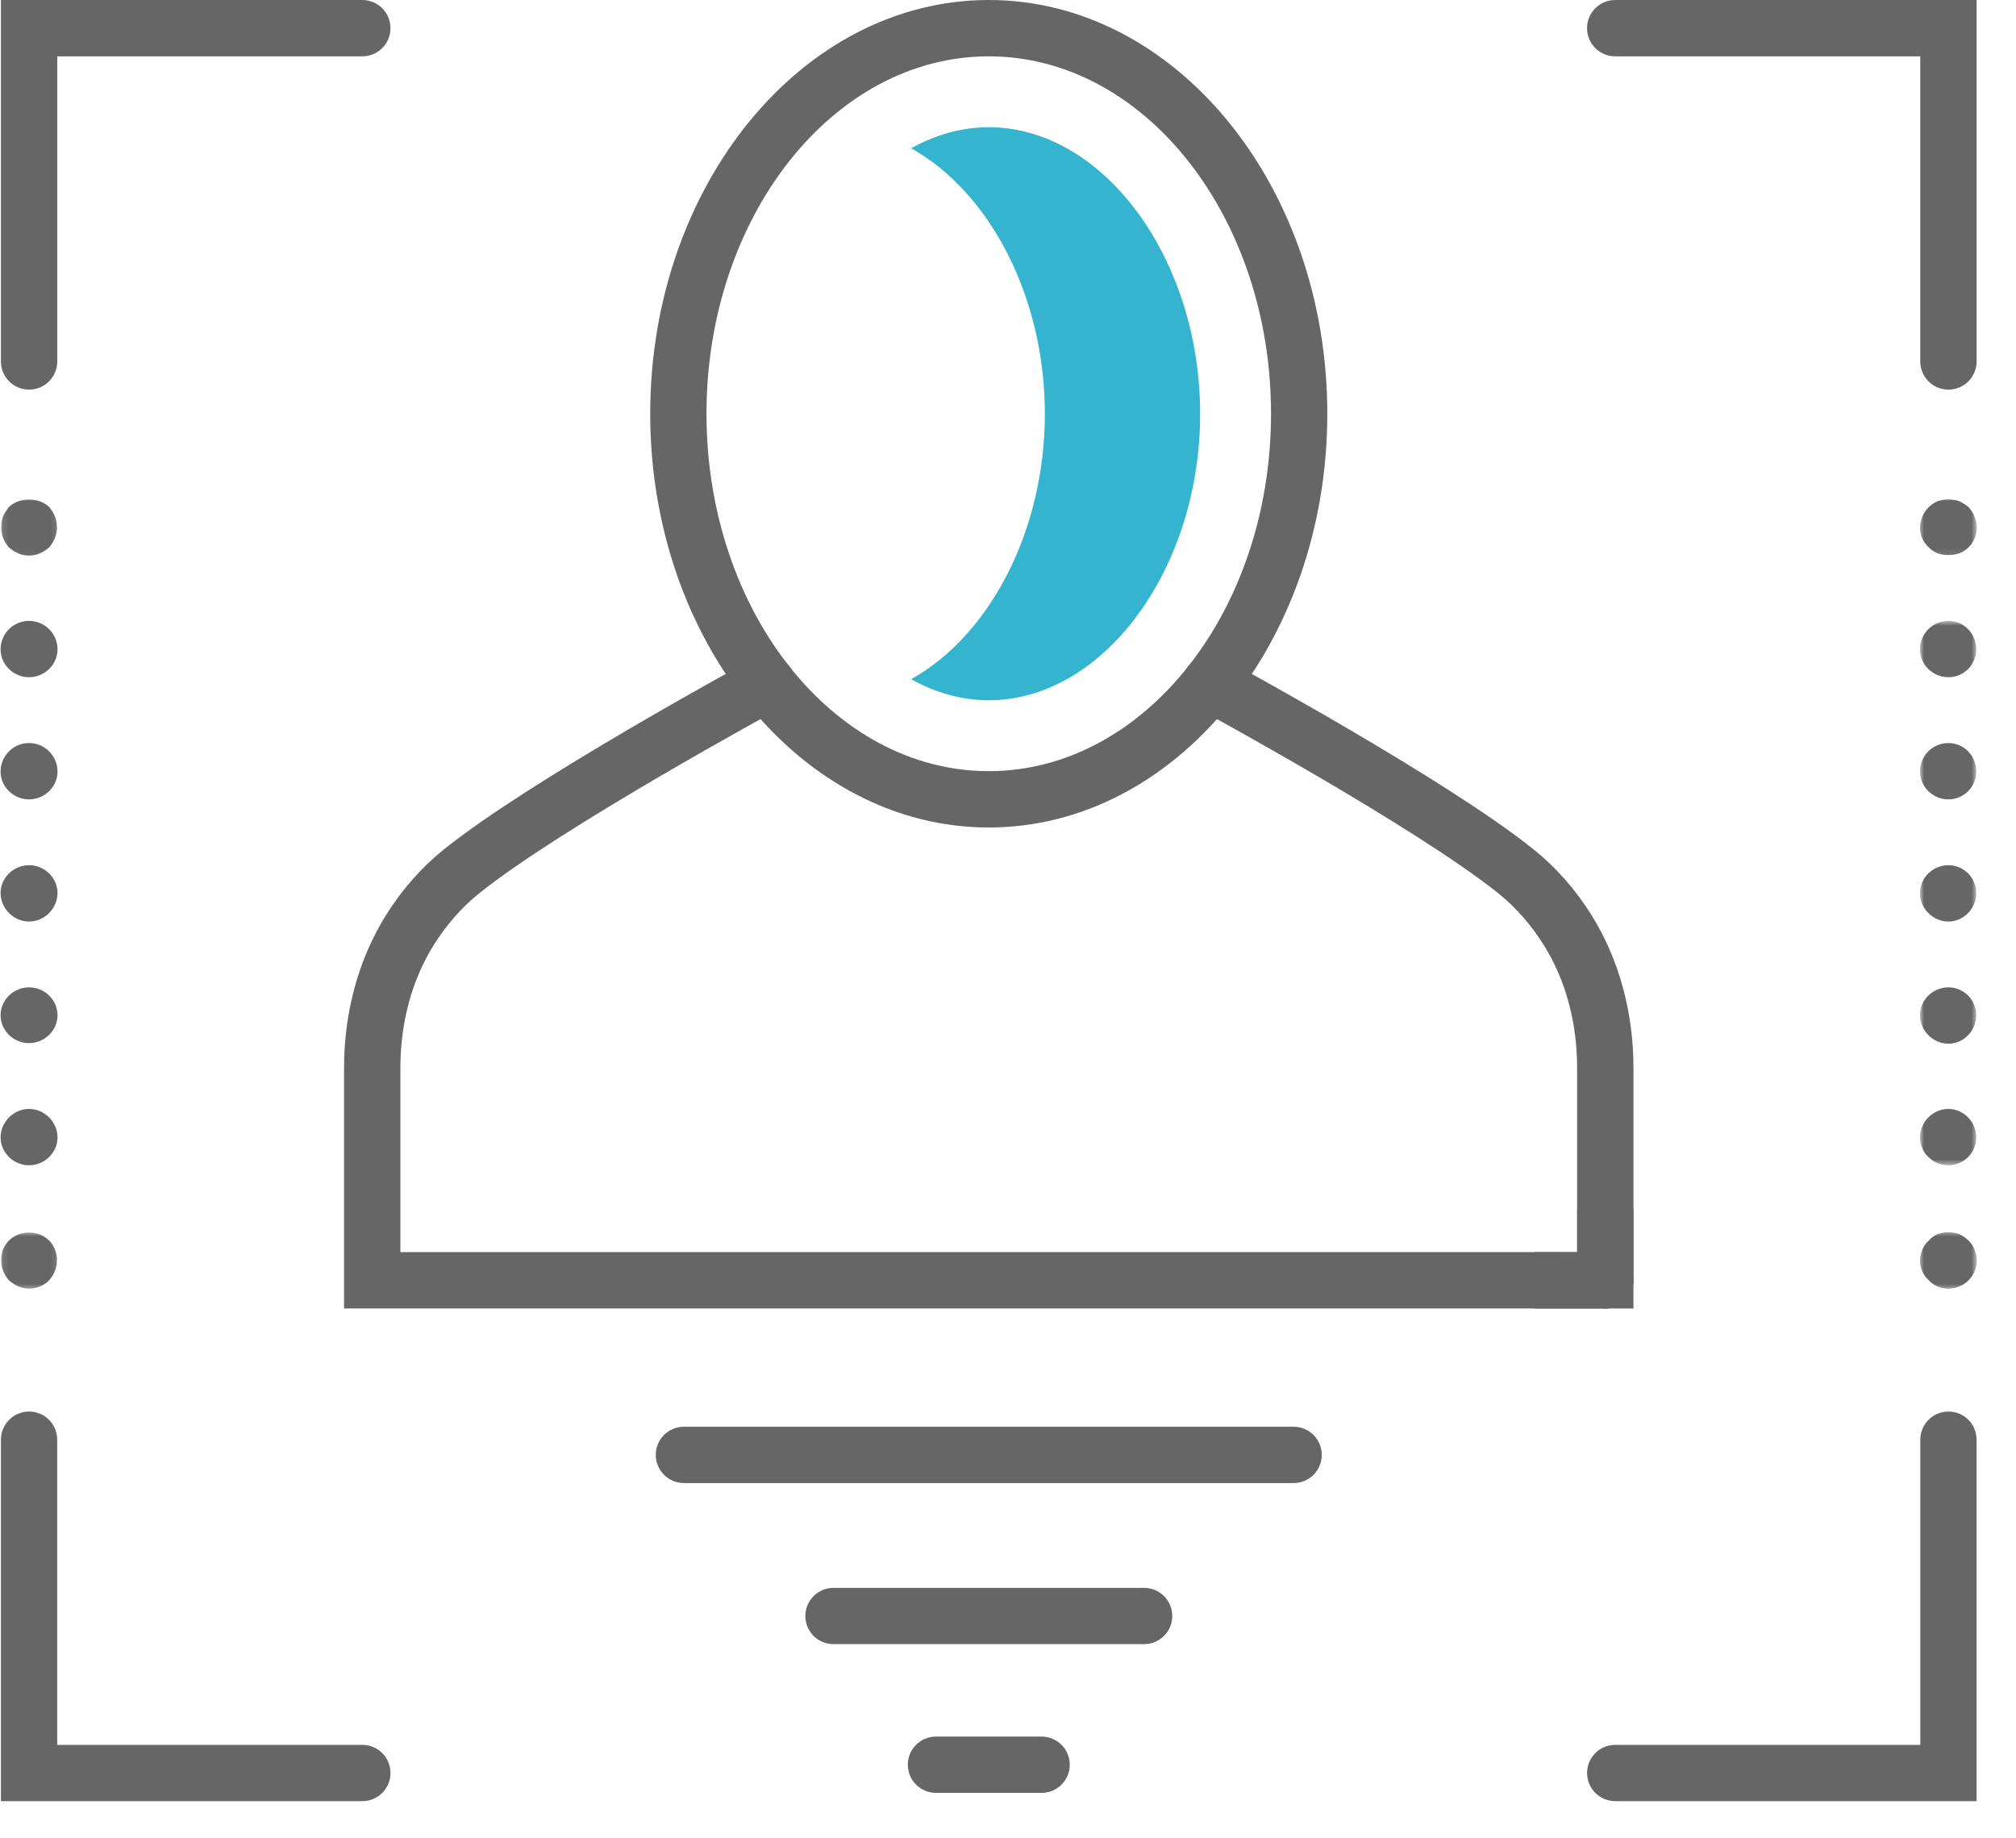
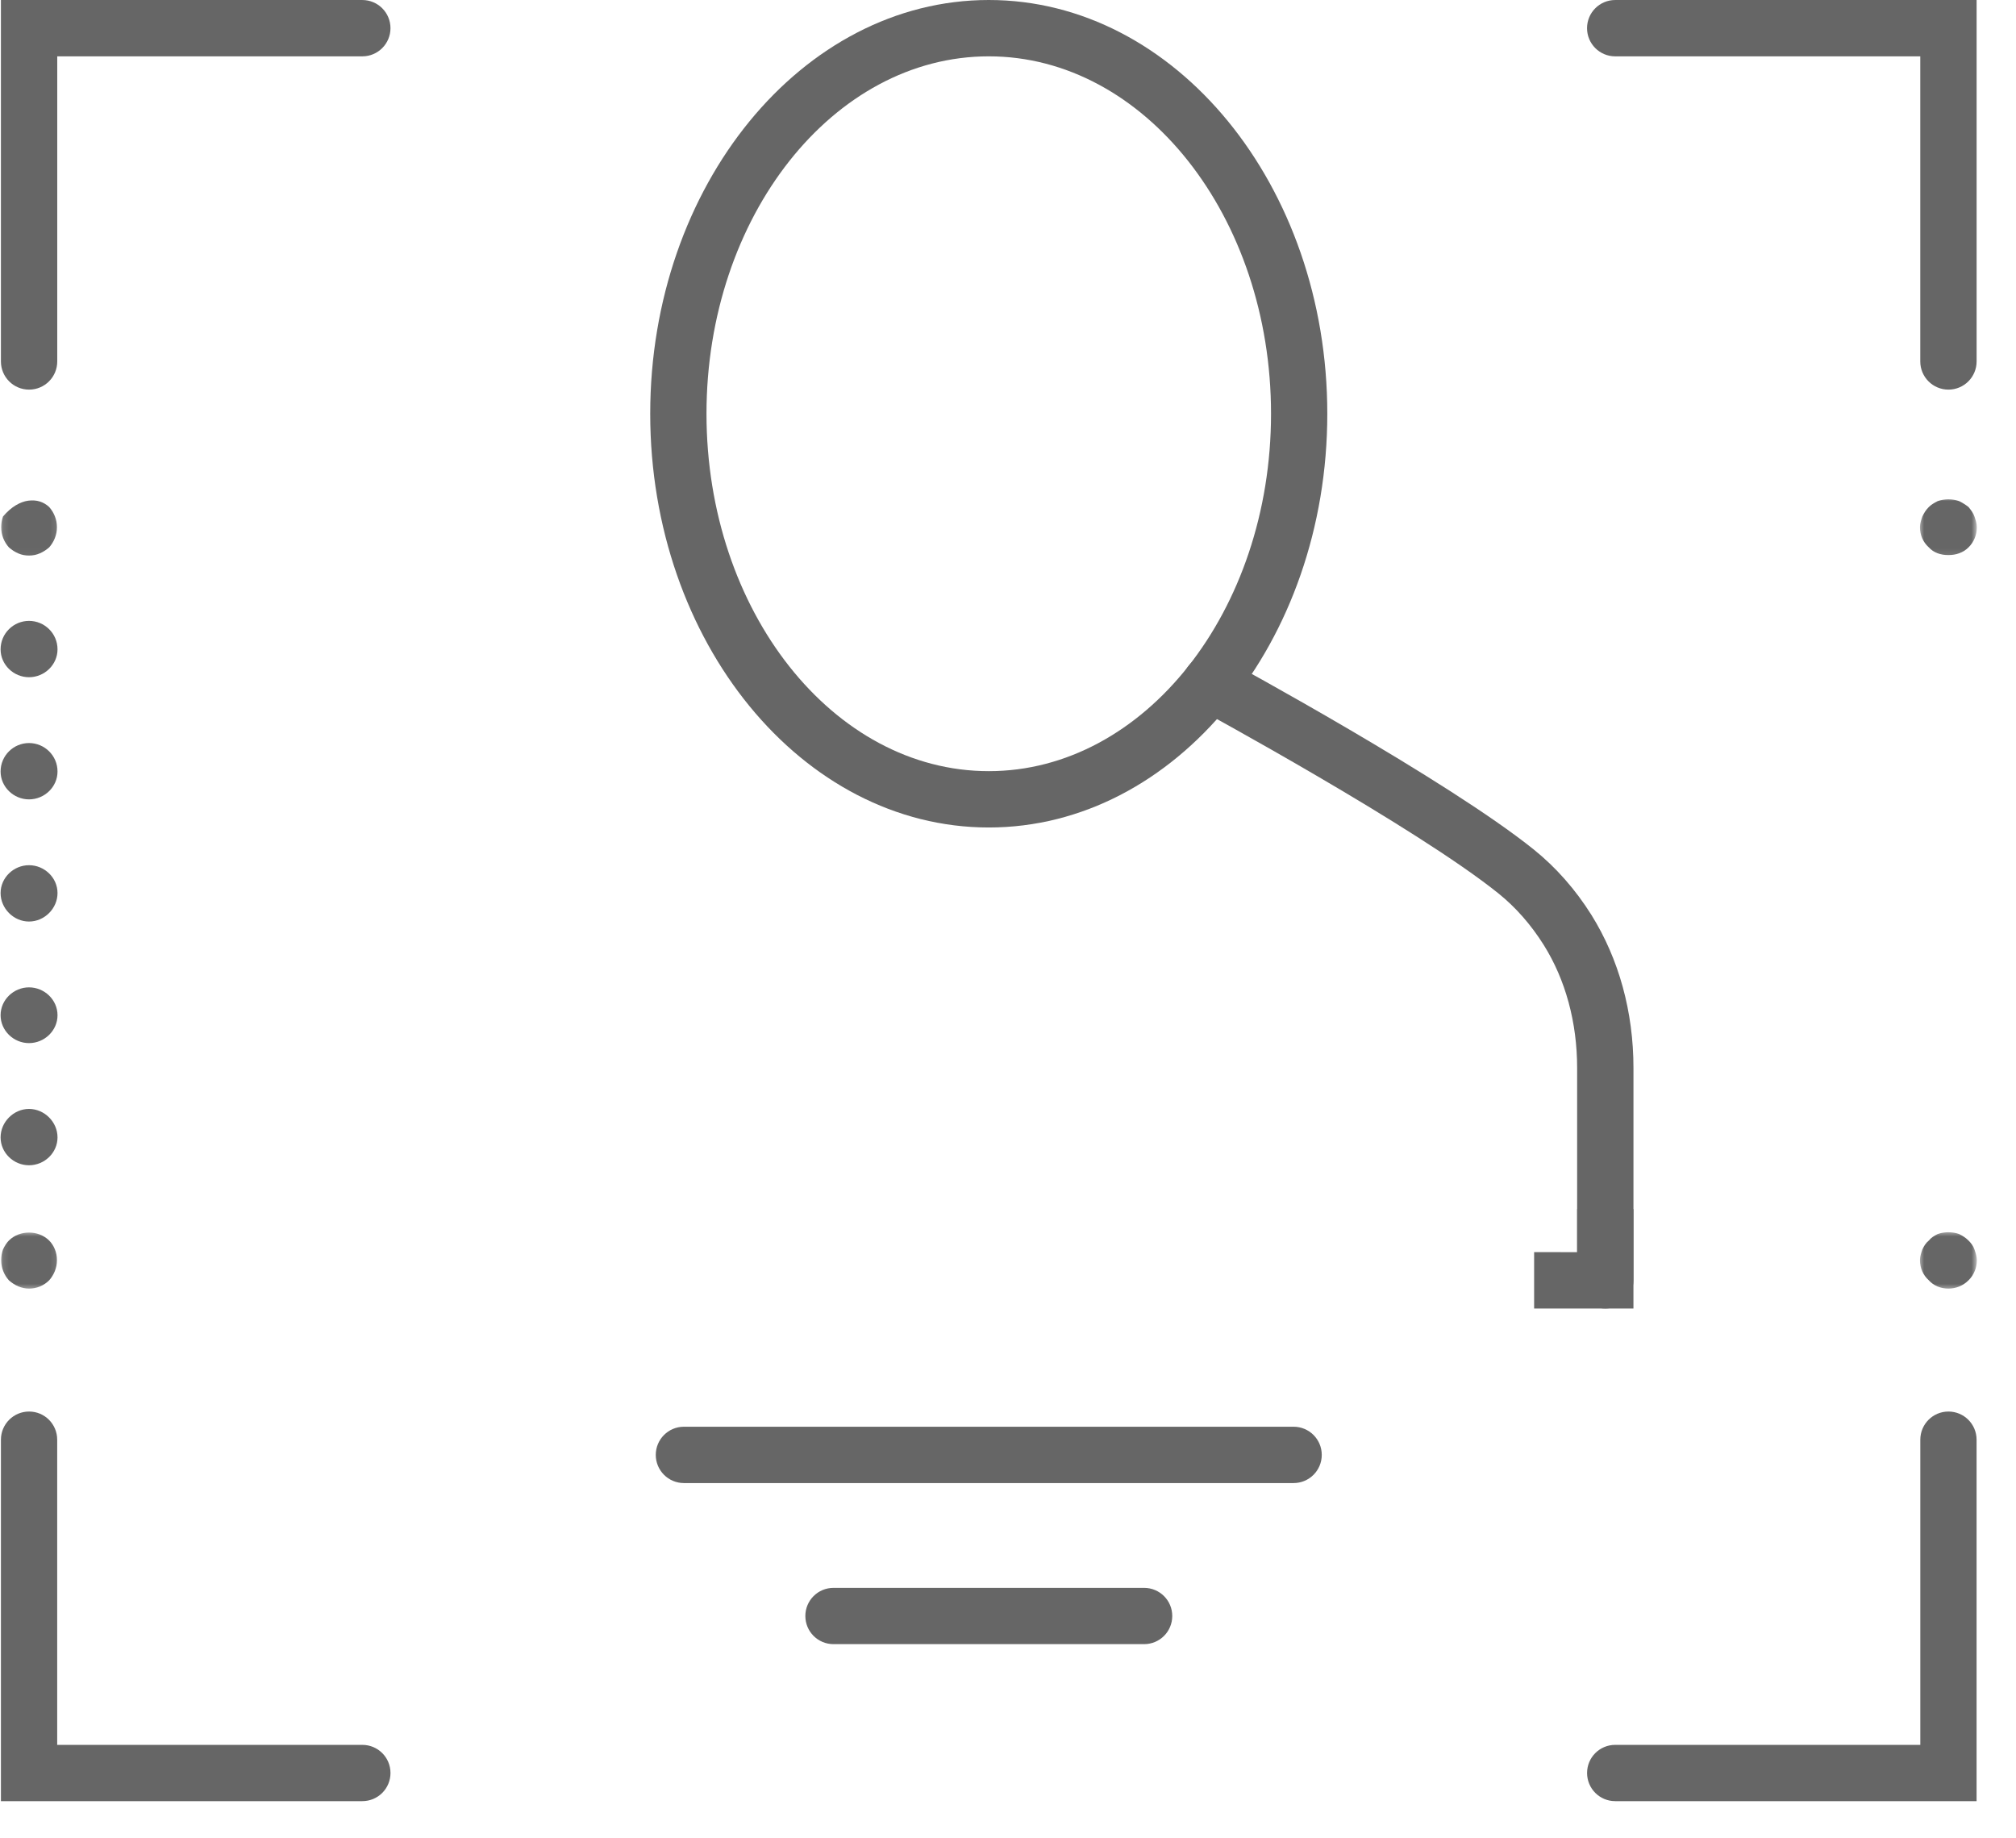
<svg xmlns="http://www.w3.org/2000/svg" width="340" height="310" viewBox="0 0 340 310" fill="none">
  <path fill-rule="evenodd" clip-rule="evenodd" d="M270.735 220.648C268.105 220.648 265.985 218.518 265.985 215.898V180.098C265.985 172.418 264.035 165.228 260.345 159.338C258.205 155.938 255.645 153.018 252.715 150.658C238.795 139.468 202.265 119.618 201.895 119.418C199.595 118.168 198.735 115.288 199.985 112.978C201.255 110.658 204.125 109.818 206.425 111.068C207.965 111.898 244.085 131.528 258.675 143.258C262.425 146.278 265.695 149.988 268.395 154.288C273.025 161.708 275.485 170.628 275.485 180.098V215.898C275.485 218.518 273.365 220.648 270.735 220.648Z" fill="#666666" />
-   <path fill-rule="evenodd" clip-rule="evenodd" d="M270.735 220.648H58.025V180.098C58.025 170.628 60.485 161.708 65.115 154.298C67.815 149.988 71.085 146.278 74.835 143.258C89.425 131.528 125.545 111.898 127.085 111.068C129.375 109.818 132.245 110.658 133.525 112.978C134.775 115.288 133.915 118.168 131.615 119.418C131.245 119.618 94.705 139.478 80.795 150.658C77.865 153.018 75.305 155.938 73.165 159.338C69.475 165.228 67.525 172.418 67.525 180.098V211.148H270.735C273.365 211.148 275.485 213.278 275.485 215.898C275.485 218.518 273.365 220.648 270.735 220.648Z" fill="#666666" />
  <path fill-rule="evenodd" clip-rule="evenodd" d="M166.76 9.5C140.51 9.5 119.15 36.54 119.15 69.77C119.15 103.01 140.51 130.04 166.76 130.04C193 130.04 214.36 103.01 214.36 69.77C214.36 36.54 193 9.5 166.76 9.5ZM166.76 139.54C135.28 139.54 109.66 108.24 109.66 69.77C109.66 31.3 135.28 0 166.76 0C198.24 0 223.85 31.3 223.85 69.77C223.85 108.24 198.24 139.54 166.76 139.54Z" fill="#666666" />
-   <path fill-rule="evenodd" clip-rule="evenodd" d="M166.756 21.454C162.156 21.454 157.736 22.744 153.656 25.004C166.726 32.254 176.216 49.814 176.216 69.774C176.216 89.724 166.726 107.294 153.656 114.534C157.736 116.804 162.156 118.084 166.756 118.084C186.076 118.084 202.406 95.964 202.406 69.774C202.406 43.584 186.076 21.454 166.756 21.454Z" fill="#35B4CF" />
  <path fill-rule="evenodd" clip-rule="evenodd" d="M275.481 220.653H258.731V211.143L265.991 211.153V203.893H275.481V220.653Z" fill="#666666" />
  <path fill-rule="evenodd" clip-rule="evenodd" d="M328.606 65.702C325.976 65.702 323.856 63.572 323.856 60.952V9.502H272.406C269.776 9.502 267.656 7.372 267.656 4.752C267.656 2.132 269.776 0.002 272.406 0.002H333.356V60.952C333.356 63.572 331.236 65.702 328.606 65.702Z" fill="#666666" />
  <path fill-rule="evenodd" clip-rule="evenodd" d="M61.106 303.729H0.156V242.779C0.156 240.159 2.276 238.029 4.906 238.029C7.536 238.029 9.646 240.159 9.646 242.779V294.239H61.106C63.736 294.239 65.856 296.359 65.856 298.979C65.856 301.609 63.736 303.729 61.106 303.729Z" fill="#666666" />
  <path fill-rule="evenodd" clip-rule="evenodd" d="M333.352 303.729H272.402C269.782 303.729 267.662 301.609 267.662 298.979C267.662 296.359 269.782 294.239 272.402 294.239H323.862V242.779C323.862 240.159 325.982 238.029 328.602 238.029C331.232 238.029 333.352 240.159 333.352 242.779V303.729Z" fill="#666666" />
  <path fill-rule="evenodd" clip-rule="evenodd" d="M4.905 65.702C2.275 65.702 0.155 63.572 0.155 60.952V0.002H61.105C63.735 0.002 65.855 2.132 65.855 4.752C65.855 7.372 63.735 9.502 61.105 9.502H9.655V60.952C9.655 63.572 7.535 65.702 4.905 65.702Z" fill="#666666" />
  <mask id="mask0_60_4311" style="mask-type:alpha" maskUnits="userSpaceOnUse" x="323" y="83" width="11" height="11">
    <path d="M323.601 83.902H333.4V93.902H323.601V83.902Z" fill="white" />
  </mask>
  <g mask="url(#mask0_60_4311)">
    <path fill-rule="evenodd" clip-rule="evenodd" d="M328.596 93.602C327.296 93.602 326.096 93.202 325.296 92.302C324.296 91.402 323.806 90.202 323.806 88.902C323.806 88.302 323.996 87.702 324.206 87.102C324.496 86.502 324.796 86.002 325.296 85.502C325.696 85.102 326.196 84.802 326.796 84.502C327.906 84.102 329.296 84.102 330.406 84.502C330.996 84.802 331.496 85.102 331.996 85.502C332.396 86.002 332.796 86.502 332.996 87.102C333.196 87.702 333.396 88.302 333.396 88.902C333.396 90.202 332.906 91.402 331.996 92.302C331.096 93.202 329.896 93.602 328.596 93.602Z" fill="#666666" />
  </g>
  <mask id="mask1_60_4311" style="mask-type:alpha" maskUnits="userSpaceOnUse" x="323" y="104" width="11" height="93">
-     <path d="M323.801 104.7H333.4V196.5H323.801V104.7Z" fill="white" />
-   </mask>
+     </mask>
  <g mask="url(#mask1_60_4311)">
    <path fill-rule="evenodd" clip-rule="evenodd" d="M323.801 109.5C323.801 106.8 326.001 104.7 328.591 104.7C331.191 104.7 333.291 106.8 333.291 109.5C333.291 112.1 331.191 114.2 328.591 114.2C326.001 114.2 323.801 112.1 323.801 109.5ZM323.801 130.1C323.801 127.4 326.001 125.3 328.591 125.3C331.191 125.3 333.291 127.4 333.291 130.1C333.291 132.7 331.191 134.8 328.591 134.8C326.001 134.8 323.801 132.7 323.801 130.1ZM323.801 150.6C323.801 148 326.001 145.9 328.591 145.9C331.191 145.9 333.291 148 333.291 150.6C333.291 153.2 331.191 155.4 328.591 155.4C326.001 155.4 323.801 153.2 323.801 150.6ZM323.801 171.2C323.801 168.6 326.001 166.5 328.591 166.5C331.191 166.5 333.291 168.6 333.291 171.2C333.291 173.8 331.191 176 328.591 176C326.001 176 323.801 173.8 323.801 171.2ZM323.801 191.8C323.801 189.2 326.001 187 328.591 187C331.191 187 333.291 189.2 333.291 191.8C333.291 194.4 331.191 196.5 328.591 196.5C326.001 196.5 323.801 194.4 323.801 191.8Z" fill="#666666" />
  </g>
  <mask id="mask2_60_4311" style="mask-type:alpha" maskUnits="userSpaceOnUse" x="323" y="207" width="11" height="11">
    <path d="M323.601 207.548H333.4V217.548H323.601V207.548Z" fill="white" />
  </mask>
  <g mask="url(#mask2_60_4311)">
    <path fill-rule="evenodd" clip-rule="evenodd" d="M328.596 217.298C327.296 217.298 326.096 216.798 325.296 215.898C324.296 214.998 323.806 213.798 323.806 212.498C323.806 211.898 323.996 211.298 324.206 210.698C324.496 210.098 324.796 209.598 325.296 209.198C325.696 208.698 326.196 208.398 326.796 208.098C327.906 207.698 329.296 207.698 330.406 208.098C330.996 208.398 331.496 208.698 331.996 209.198C332.396 209.598 332.796 210.098 332.996 210.698C333.196 211.298 333.396 211.898 333.396 212.498C333.396 213.798 332.906 214.998 331.996 215.898C331.096 216.798 329.896 217.298 328.596 217.298Z" fill="#666666" />
  </g>
  <mask id="mask3_60_4311" style="mask-type:alpha" maskUnits="userSpaceOnUse" x="0" y="83" width="10" height="11">
    <path d="M0.1 83.963H9.9V93.963H0.1V83.963Z" fill="white" />
  </mask>
  <g mask="url(#mask3_60_4311)">
-     <path fill-rule="evenodd" clip-rule="evenodd" d="M4.895 93.7C3.695 93.7 2.505 93.2 1.495 92.3C0.695 91.4 0.195 90.2 0.195 88.9C0.195 88.3 0.295 87.7 0.505 87.1C0.795 86.5 1.095 86 1.495 85.5C3.295 83.8 6.495 83.8 8.295 85.5C9.095 86.4 9.605 87.6 9.605 88.9C9.605 90.2 9.095 91.4 8.295 92.3C7.395 93.1 6.195 93.7 4.895 93.7Z" fill="#666666" />
+     <path fill-rule="evenodd" clip-rule="evenodd" d="M4.895 93.7C3.695 93.7 2.505 93.2 1.495 92.3C0.695 91.4 0.195 90.2 0.195 88.9C0.195 88.3 0.295 87.7 0.505 87.1C3.295 83.8 6.495 83.8 8.295 85.5C9.095 86.4 9.605 87.6 9.605 88.9C9.605 90.2 9.095 91.4 8.295 92.3C7.395 93.1 6.195 93.7 4.895 93.7Z" fill="#666666" />
  </g>
  <path fill-rule="evenodd" clip-rule="evenodd" d="M0.1 109.5C0.1 106.8 2.3 104.7 4.89 104.7C7.5 104.7 9.7 106.8 9.7 109.5C9.7 112.1 7.5 114.2 4.89 114.2C2.3 114.2 0.1 112.1 0.1 109.5ZM0.1 130.1C0.1 127.4 2.3 125.3 4.89 125.3C7.5 125.3 9.7 127.4 9.7 130.1C9.7 132.7 7.5 134.8 4.89 134.8C2.3 134.8 0.1 132.7 0.1 130.1ZM0.1 150.6C0.1 148 2.3 145.9 4.89 145.9C7.5 145.9 9.7 148 9.7 150.6C9.7 153.2 7.5 155.4 4.89 155.4C2.3 155.4 0.1 153.2 0.1 150.6ZM0.1 171.2C0.1 168.6 2.3 166.5 4.89 166.5C7.5 166.5 9.7 168.6 9.7 171.2C9.7 173.8 7.5 175.9 4.89 175.9C2.3 175.9 0.1 173.8 0.1 171.2ZM0.1 191.8C0.1 189.2 2.3 187 4.89 187C7.5 187 9.7 189.2 9.7 191.8C9.7 194.4 7.5 196.5 4.89 196.5C2.3 196.5 0.1 194.4 0.1 191.8Z" fill="#666666" />
  <mask id="mask4_60_4311" style="mask-type:alpha" maskUnits="userSpaceOnUse" x="0" y="207" width="10" height="11">
    <path d="M0.1 207.573H9.9V217.573H0.1V207.573Z" fill="white" />
  </mask>
  <g mask="url(#mask4_60_4311)">
    <path fill-rule="evenodd" clip-rule="evenodd" d="M4.895 217.298C3.695 217.298 2.505 216.798 1.495 215.898C0.695 214.998 0.195 213.798 0.195 212.498C0.195 211.898 0.295 211.298 0.505 210.698C0.795 210.098 1.095 209.598 1.495 209.198C3.295 207.398 6.495 207.398 8.295 209.198C9.095 209.998 9.605 211.198 9.605 212.498C9.605 213.798 9.095 214.998 8.295 215.898C7.395 216.798 6.195 217.298 4.895 217.298Z" fill="#666666" />
  </g>
  <path fill-rule="evenodd" clip-rule="evenodd" d="M218.166 250.091H115.346C112.716 250.091 110.596 247.961 110.596 245.341C110.596 242.721 112.716 240.591 115.346 240.591H218.166C220.796 240.591 222.916 242.721 222.916 245.341C222.916 247.961 220.796 250.091 218.166 250.091Z" fill="#666666" />
  <path fill-rule="evenodd" clip-rule="evenodd" d="M192.952 277.254H140.572C137.942 277.254 135.822 275.134 135.822 272.504C135.822 269.884 137.942 267.764 140.572 267.764H192.952C195.582 267.764 197.702 269.884 197.702 272.504C197.702 275.134 195.582 277.254 192.952 277.254Z" fill="#666666" />
-   <path fill-rule="evenodd" clip-rule="evenodd" d="M175.666 302.333H157.856C155.226 302.333 153.106 300.213 153.106 297.583C153.106 294.963 155.226 292.843 157.856 292.843H175.666C178.296 292.843 180.416 294.963 180.416 297.583C180.416 300.213 178.296 302.333 175.666 302.333Z" fill="#666666" />
</svg>